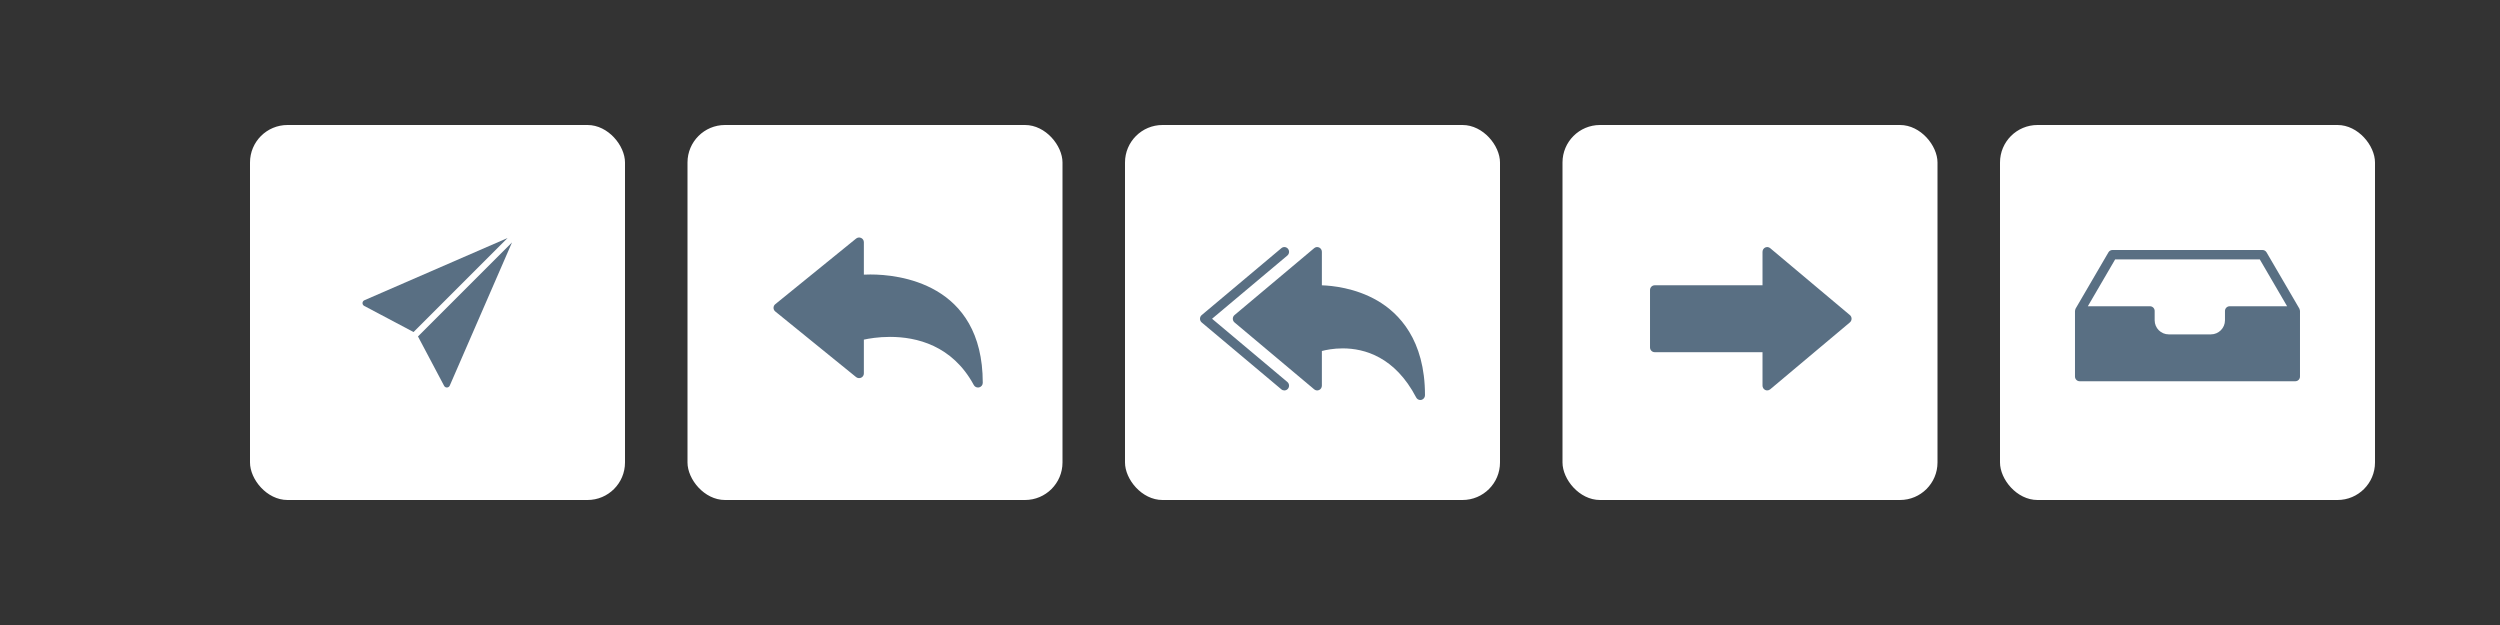
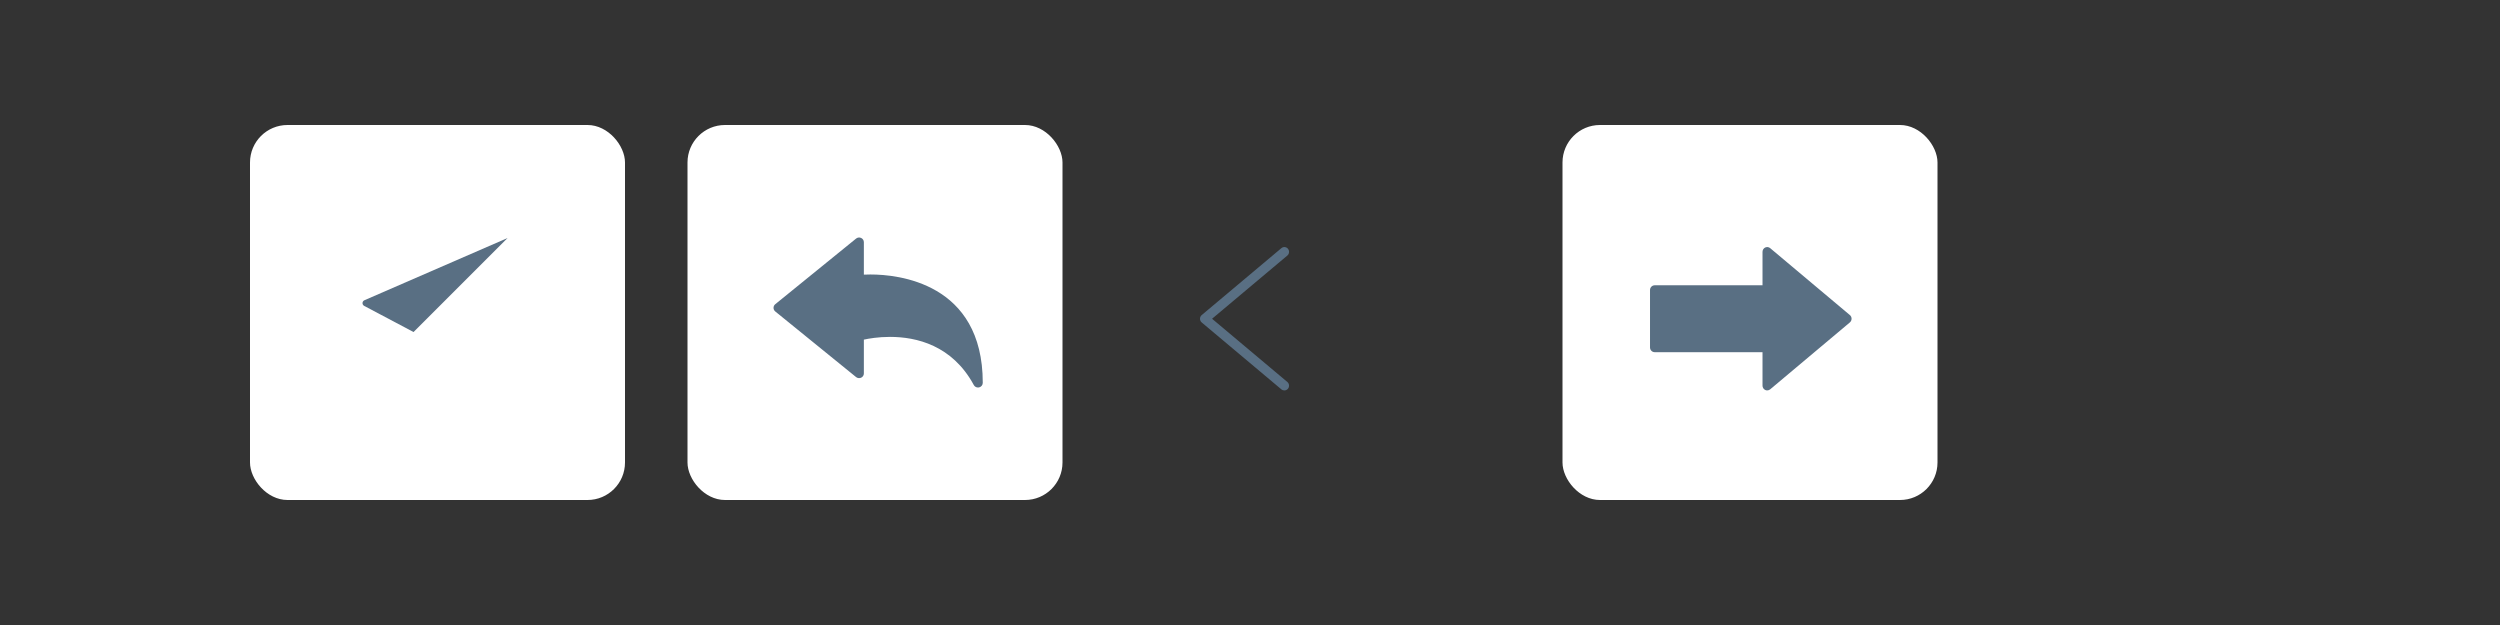
<svg xmlns="http://www.w3.org/2000/svg" height="50" viewBox="0 0 200 50" width="200">
  <rect x="0" y="0" width="200" height="50" fill="#333333" stroke="none" />
  <g fill="none" fill-rule="evenodd">
    <g fill="#fff">
      <rect height="30" rx="3" width="30" x="20" y="10" />
      <rect height="30" rx="3" width="30" x="55" y="10" />
-       <rect height="30" rx="3" width="30" x="90" y="10" />
      <rect height="30" rx="3" width="30" x="125" y="10" />
-       <rect height="30" rx="3" width="30" x="160" y="10" />
    </g>
    <g fill="#596f83" transform="translate(29 19)">
-       <path d="m4.438 7.916 2.091 3.951c.043.082.129.133.221.133h.01c.096-.004.181-.062.22-.15l4.981-11.457z" />
      <path d="m.15 5.021c-.087.038-.146.123-.149.22-.004.096.048.185.133.231l3.951 2.091 7.523-7.523z" />
    </g>
    <path d="m8.16 2.958c-.215 0-.401.006-.551.013v-2.596c0-.145-.084-.277-.218-.339-.132-.061-.29-.043-.404.05l-6.467 5.251c-.087.07-.138.177-.138.289s.051.218.138.29l6.467 5.25c.114.091.272.112.404.049.134-.061.218-.194.218-.339v-2.706c.385-.085 1.148-.219 2.091-.219 2.108 0 4.982.668 6.704 3.851.067.124.198.199.336.199.03 0 .062-.004.093-.011.169-.042.288-.192.288-.364 0-8.042-6.858-8.667-8.96-8.667" fill="#596f83" transform="translate(61.5 19)" />
    <path d="m15.989 5.705-6.375-5.353c-.113-.094-.267-.114-.398-.051-.131.063-.215.199-.215.346v2.676h-8.625c-.207 0-.375.171-.375.382v4.588c0 .212.168.382.375.382h8.625v2.676c0 .148.084.282.215.346.051.025.105.037.16.037.086 0 .17-.03.238-.087l6.375-5.353c.086-.073.137-.181.137-.295 0-.115-.05-.223-.137-.295" fill="#596f83" transform="translate(132 19.5)" />
    <g fill="#596f83" transform="translate(96 19.5)">
-       <path d="m14.179 4.544c-1.761-1.019-3.635-1.194-4.429-1.219v-2.678c0-.148-.083-.282-.215-.346-.131-.063-.286-.044-.398.05l-6.375 5.354c-.086.072-.137.18-.137.294s.05.223.137.296l6.375 5.353c.113.093.268.114.398.05.132-.063.215-.198.215-.346v-2.772c.32-.084.921-.21 1.665-.21 1.745 0 4.182.681 5.879 3.927.066.127.195.203.331.203.03 0 .061-.004.091-.011.167-.043.283-.196.283-.372 0-4.43-2.078-6.563-3.821-7.574" />
      <path d="m.965 6 6.023-5.057c.16-.135.183-.376.051-.539-.132-.163-.368-.187-.528-.052l-6.375 5.354c-.086.072-.137.18-.137.294s.05.223.137.296l6.375 5.353c.07.058.154.086.238.086.108 0 .215-.048.289-.139.132-.163.109-.404-.051-.538z" />
    </g>
-     <path d="m17.98 4.779c-.011-.039-.03-.091-.032-.093l-2.625-4.5c-.068-.115-.191-.186-.324-.186h-12c-.134 0-.257.071-.324.186l-2.625 4.5c-.002.002-.021.054-.032.093-.011.041-.019.094-.019.096v5.25c0 .208.168.375.375.375h17.25c.207 0 .375-.167.375-.375v-5.25c0-.002-.009-.056-.019-.096zm-5.606-.279c-.1 0-.195.04-.266.11-.07.07-.11.167-.11.266v.749c0 .62-.505 1.125-1.125 1.125h-3.375c-.62 0-1.125-.505-1.125-1.125v-.75c0-.207-.168-.375-.375-.375h-4.972l2.187-3.75h11.569l2.187 3.75z" fill="#596f83" transform="translate(166 20)" />
  </g>
</svg>